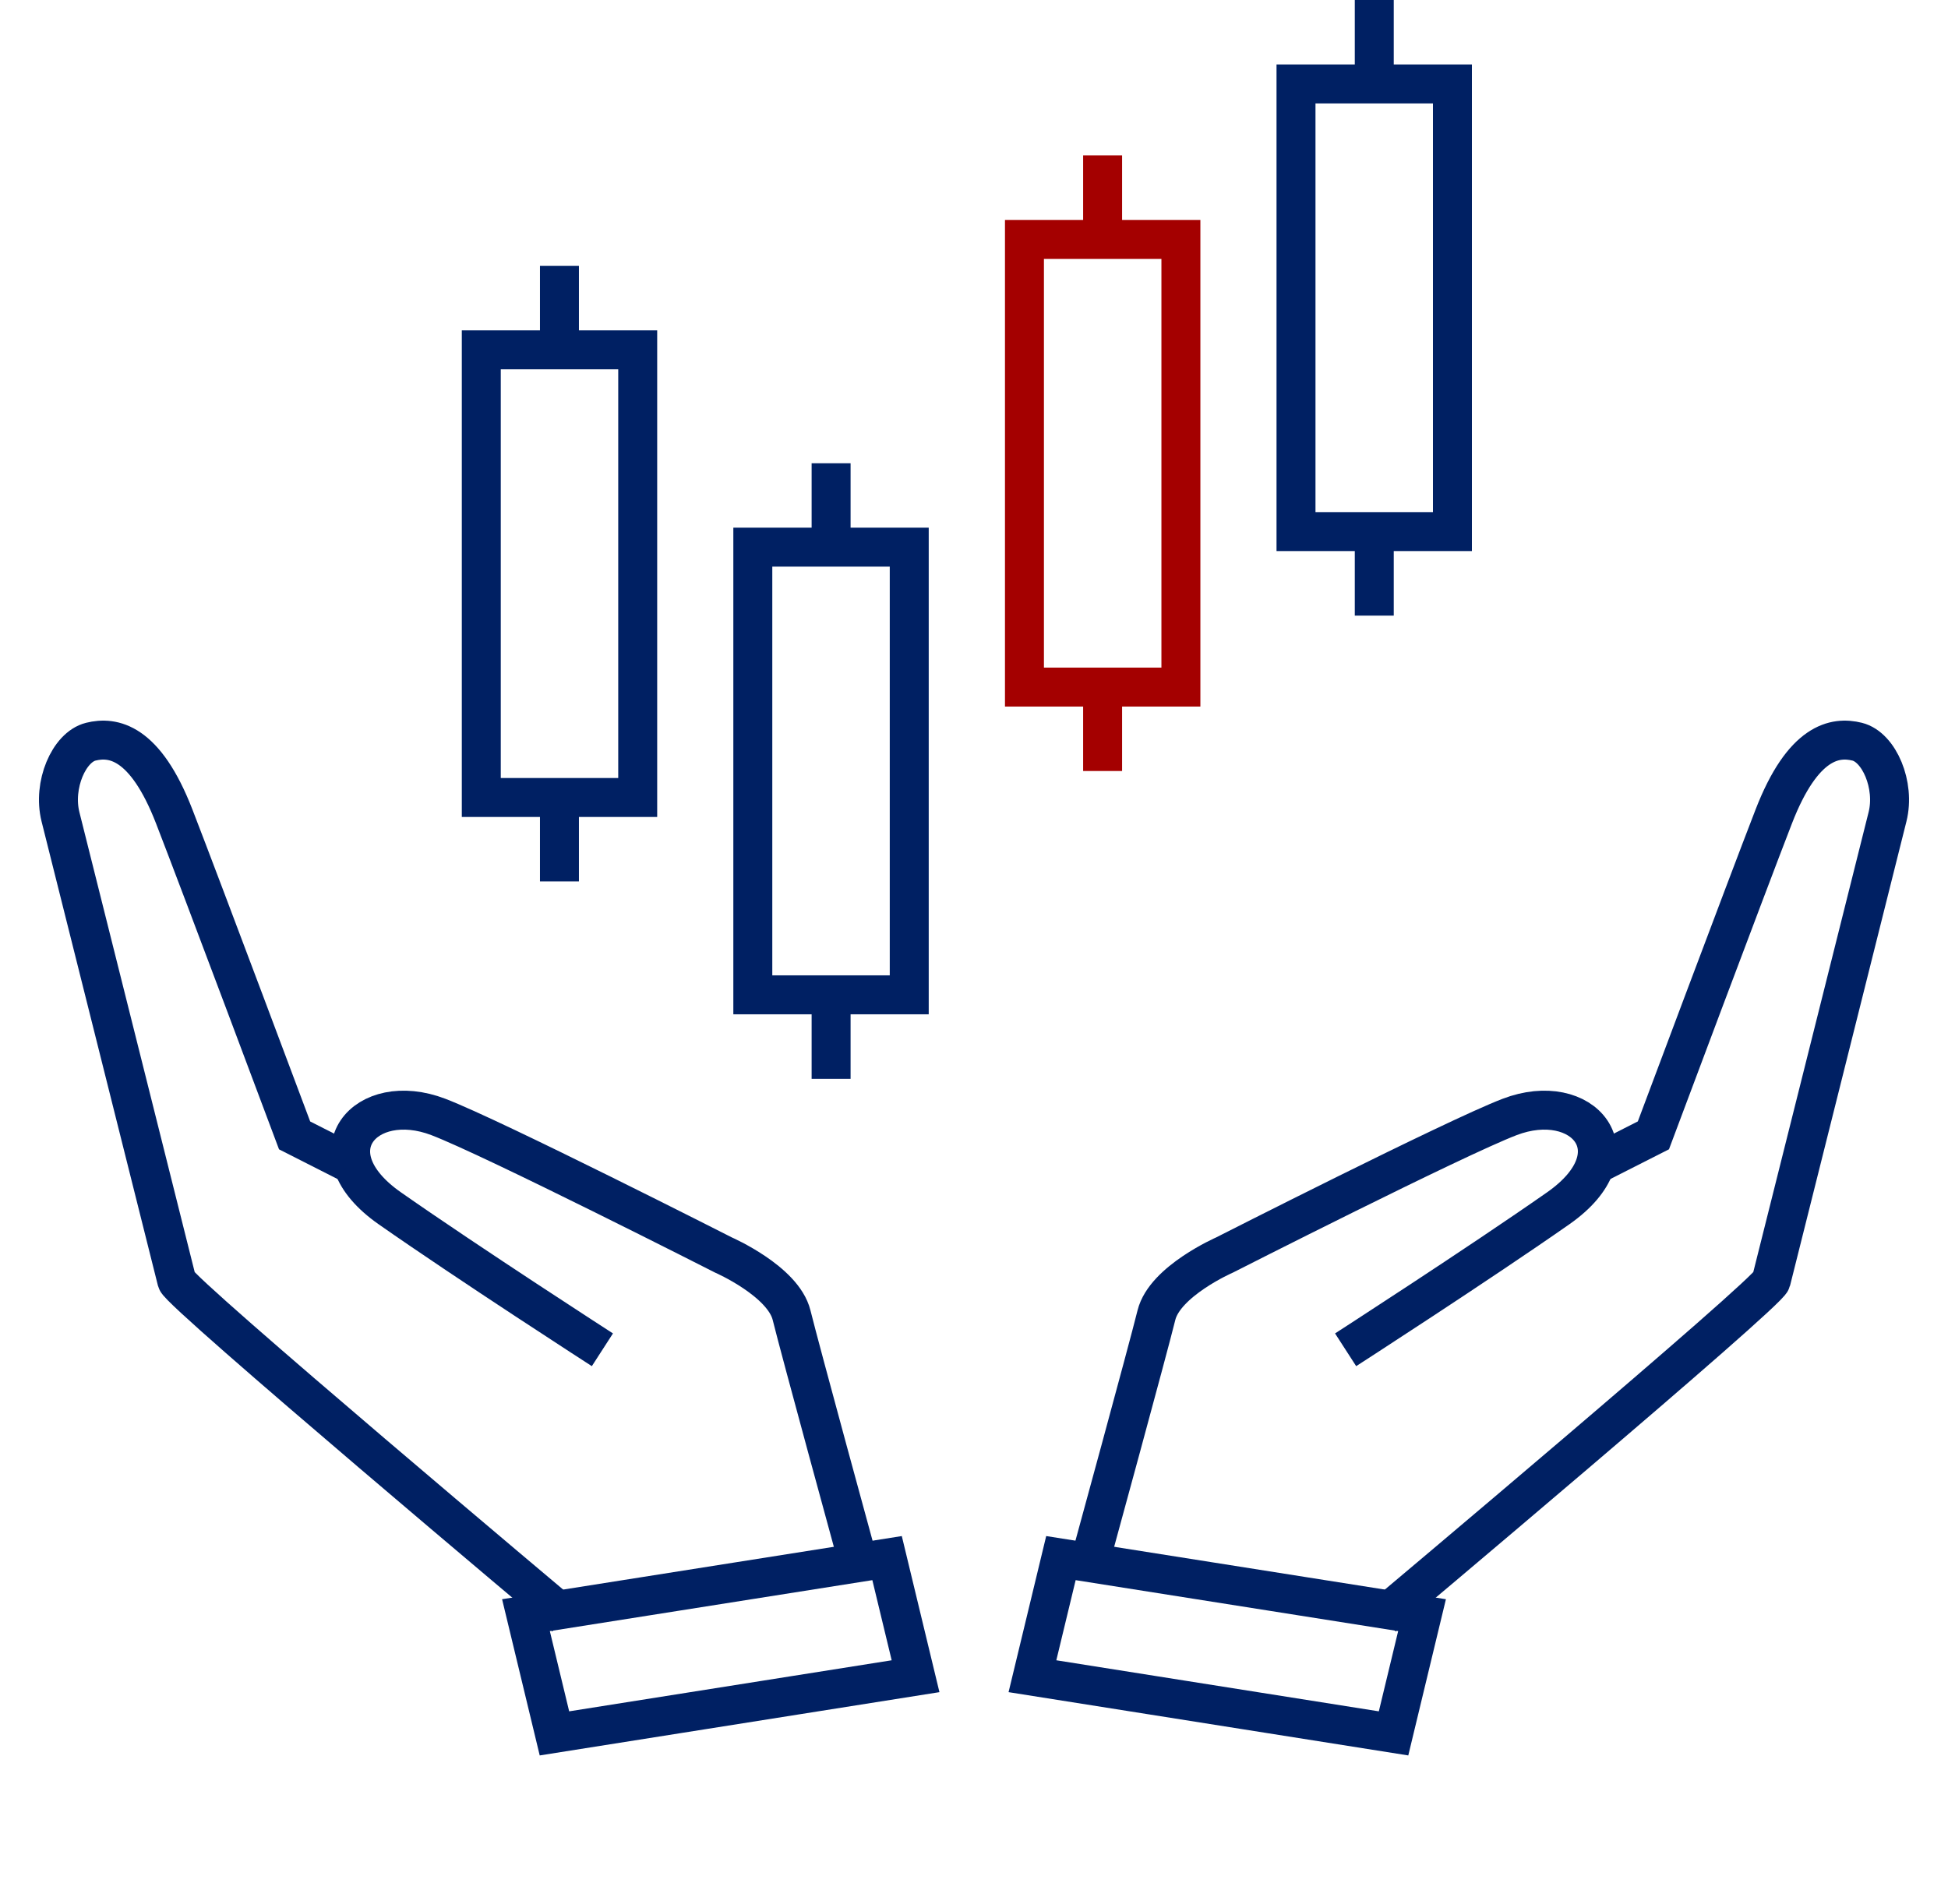
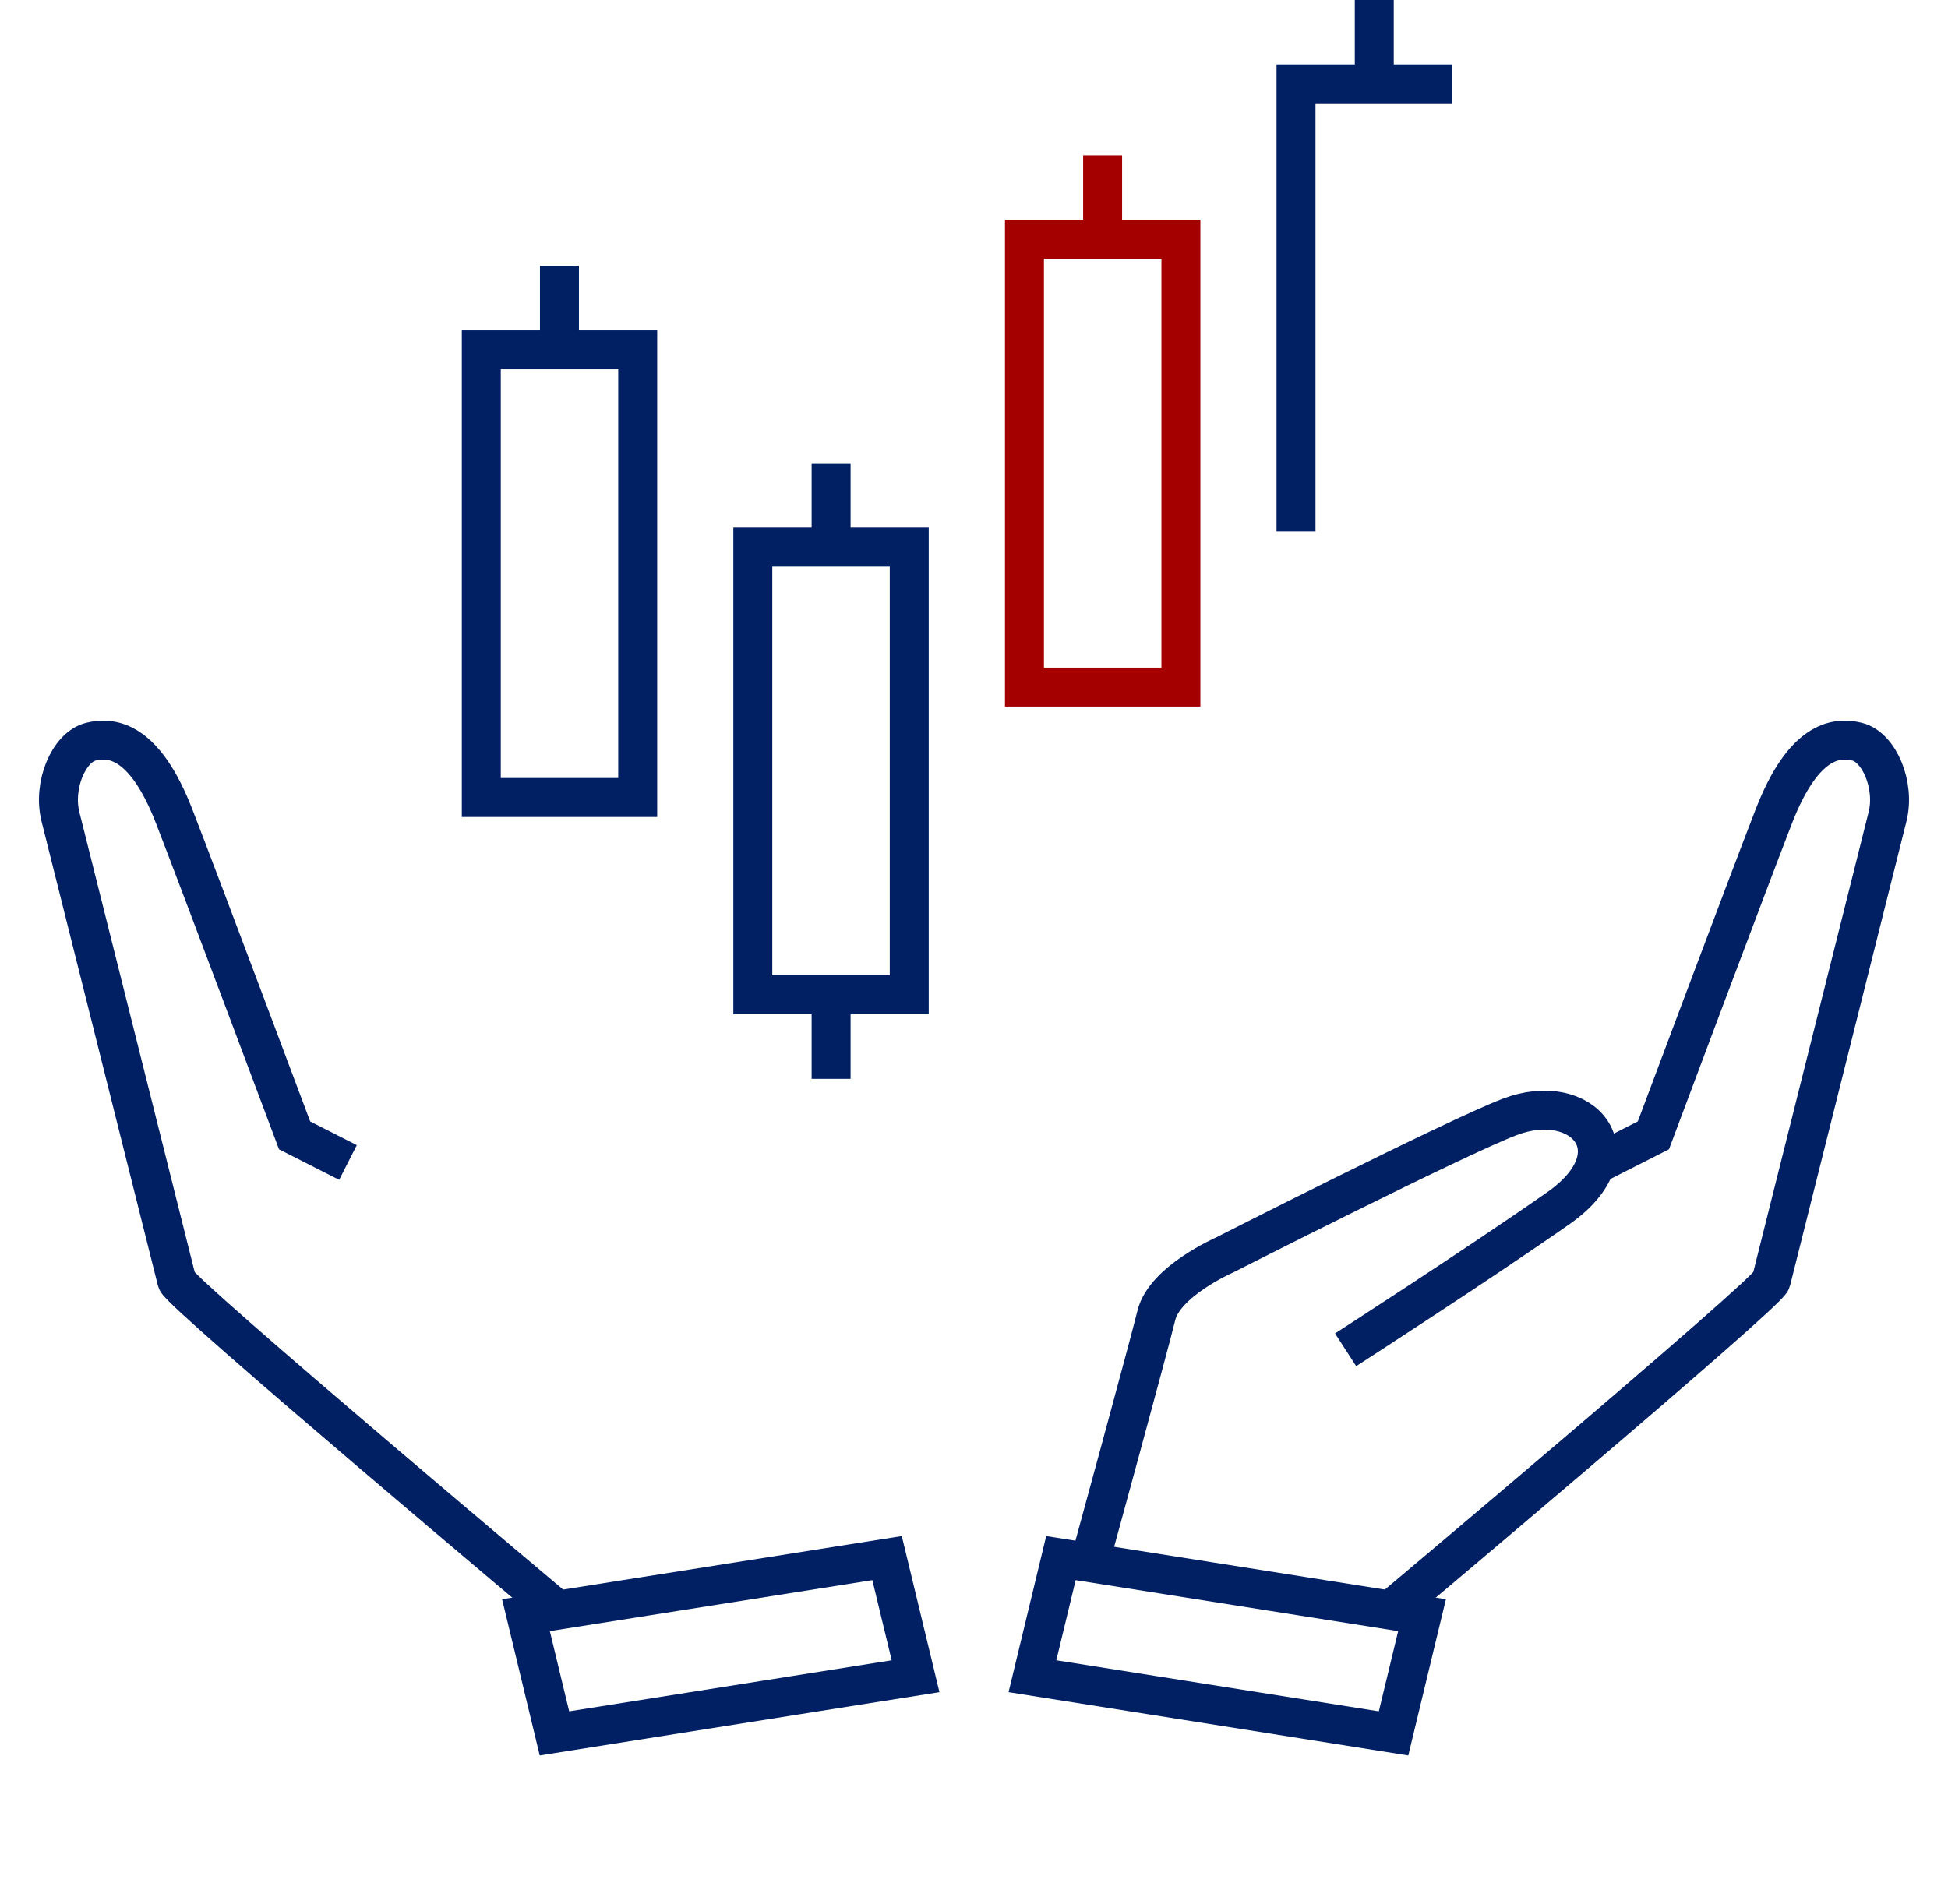
<svg xmlns="http://www.w3.org/2000/svg" width="90" height="88" viewBox="0 0 90 88" fill="none">
-   <path d="M27.832 62.374C27.832 62.374 21.699 58.418 18.009 55.836C14.32 53.253 16.885 50.324 20.254 51.615C22.795 52.588 33.425 57.994 33.425 57.994C33.425 57.994 36.184 59.199 36.572 60.774C36.959 62.35 39.6 72 39.6 72" stroke="#002063" stroke-width="1.8" stroke-miterlimit="10" />
  <path d="M26.1 74.7C26.1 74.7 8.309 59.749 8.169 59.189C8.029 58.628 3.16 39.212 2.794 37.743C2.428 36.274 3.184 34.525 4.195 34.274C5.207 34.023 6.7 34.24 8.053 37.739C9.315 40.991 13.611 52.467 13.611 52.467L16.077 53.719" stroke="#002063" stroke-width="1.8" stroke-miterlimit="10" />
  <path d="M24.3 74.637L40.984 72L42.3 77.458L25.616 80.1L24.3 74.637Z" stroke="#002063" stroke-width="1.8" stroke-miterlimit="10" />
  <path d="M62.169 62.374C62.169 62.374 68.301 58.418 71.991 55.836C75.68 53.253 73.115 50.324 69.746 51.615C67.205 52.588 56.575 57.994 56.575 57.994C56.575 57.994 53.816 59.199 53.428 60.774C53.041 62.35 50.4 72 50.4 72" stroke="#002063" stroke-width="1.8" stroke-miterlimit="10" />
  <path d="M63.9 74.7C63.9 74.7 81.692 59.751 81.831 59.186L87.206 37.743C87.572 36.279 86.816 34.525 85.805 34.274C84.793 34.023 83.3 34.24 81.947 37.738C80.685 40.99 76.389 52.465 76.389 52.465L73.923 53.716" stroke="#002063" stroke-width="1.8" stroke-miterlimit="10" />
  <path d="M65.7 74.637L49.016 72L47.7 77.458L64.384 80.1L65.7 74.637Z" stroke="#002063" stroke-width="1.8" stroke-miterlimit="10" />
  <path d="M29.463 16.166H22.236V36.852H29.463V16.166Z" stroke="#002063" stroke-width="1.8" stroke-miterlimit="10" />
-   <path d="M25.847 40.731V36.852" stroke="#002063" stroke-width="1.8" stroke-miterlimit="10" />
  <path d="M25.847 16.166V12.283" stroke="#002063" stroke-width="1.8" stroke-miterlimit="10" />
  <path d="M42.008 25.284H34.781V45.971H42.008V25.284Z" stroke="#002063" stroke-width="1.8" stroke-miterlimit="10" />
  <path d="M38.398 49.854V45.971" stroke="#002063" stroke-width="1.8" stroke-miterlimit="10" />
  <path d="M38.398 25.284V21.406" stroke="#002063" stroke-width="1.8" stroke-miterlimit="10" />
  <path d="M54.559 11.063H47.331V31.75H54.559V11.063Z" stroke="#A40000" stroke-width="1.8" stroke-miterlimit="10" />
-   <path d="M50.942 35.628V31.75" stroke="#A40000" stroke-width="1.8" stroke-miterlimit="10" />
  <path d="M50.942 11.063V7.18" stroke="#A40000" stroke-width="1.8" stroke-miterlimit="10" />
-   <path d="M67.104 3.878H59.877V24.565H67.104V3.878Z" stroke="#002063" stroke-width="1.8" stroke-miterlimit="10" />
-   <path d="M63.493 28.448V24.57" stroke="#002063" stroke-width="1.8" stroke-miterlimit="10" />
+   <path d="M67.104 3.878H59.877V24.565V3.878Z" stroke="#002063" stroke-width="1.8" stroke-miterlimit="10" />
  <path d="M63.493 3.878V0" stroke="#002063" stroke-width="1.8" stroke-miterlimit="10" />
</svg>